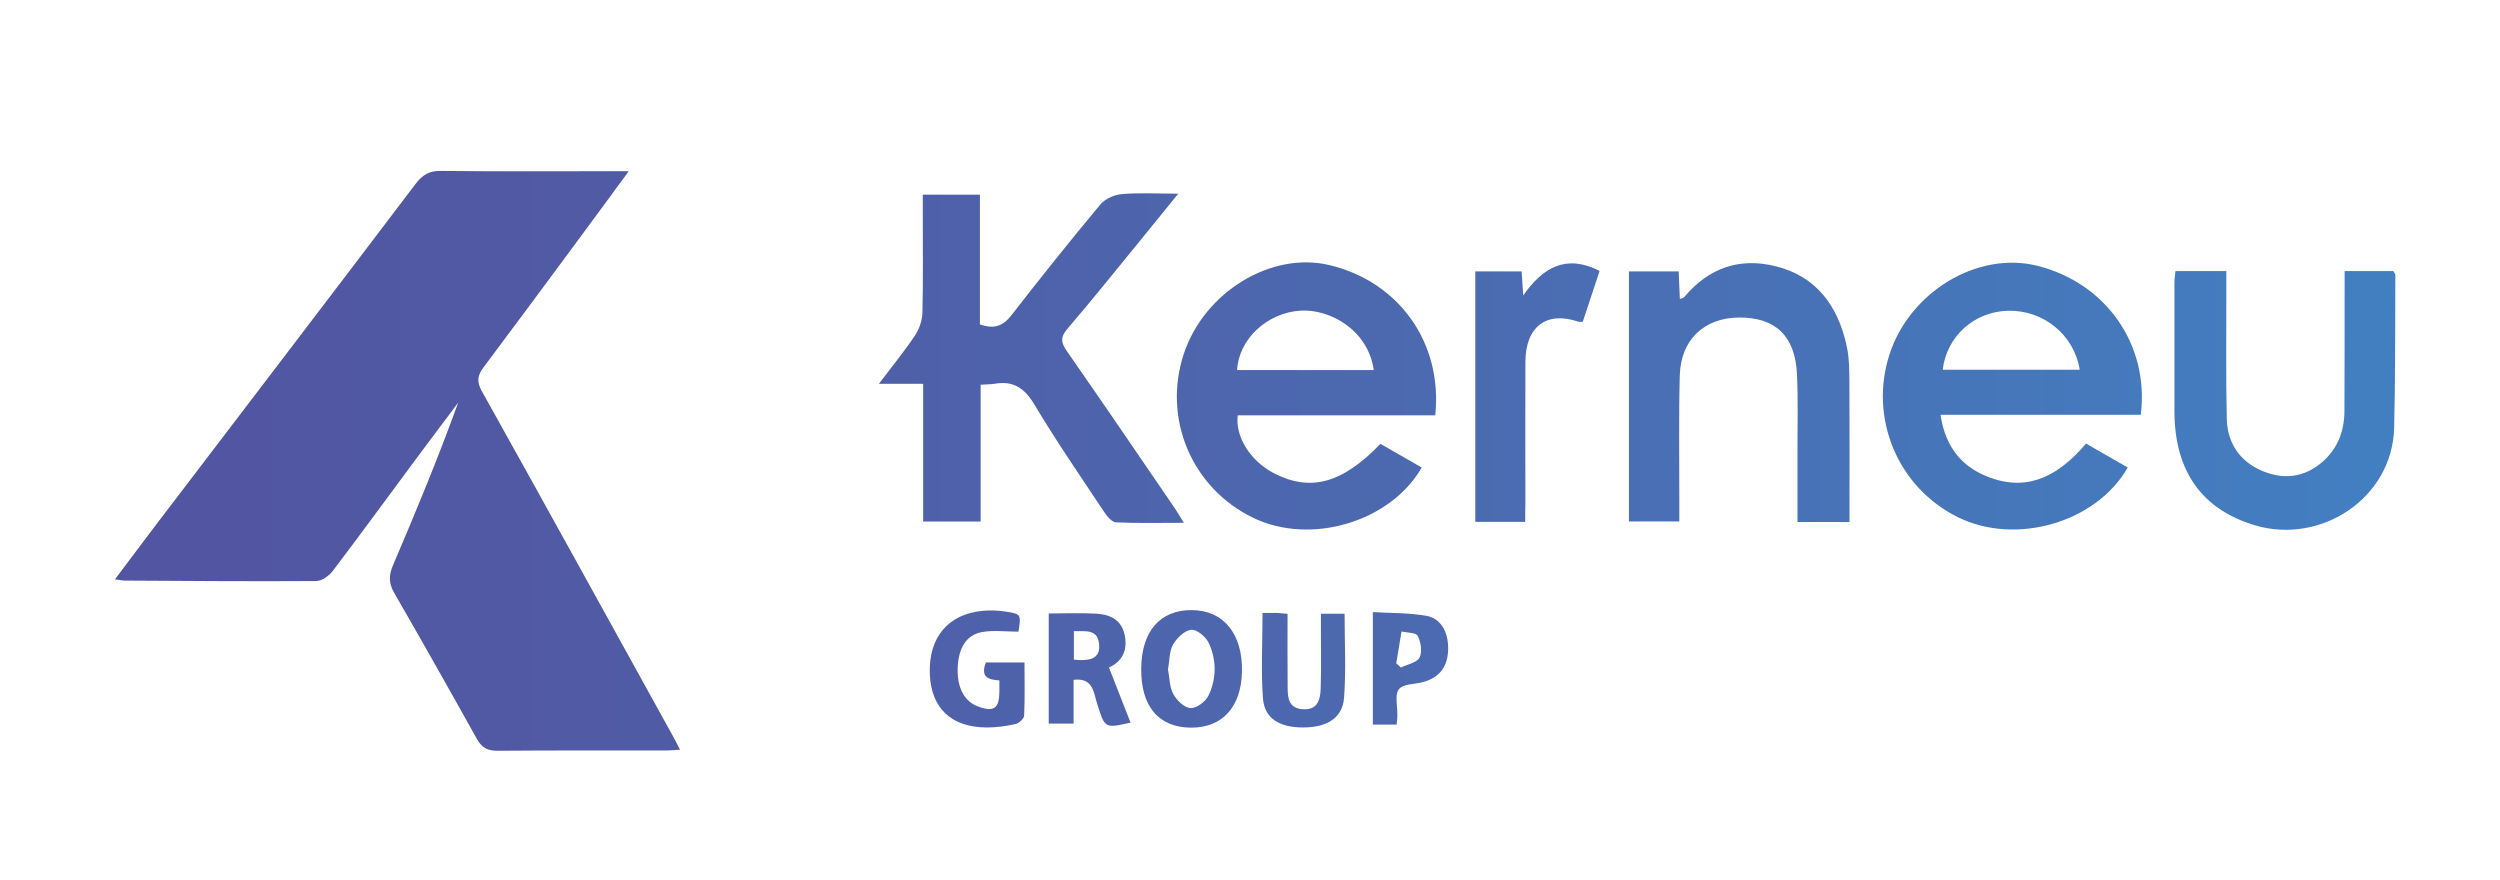
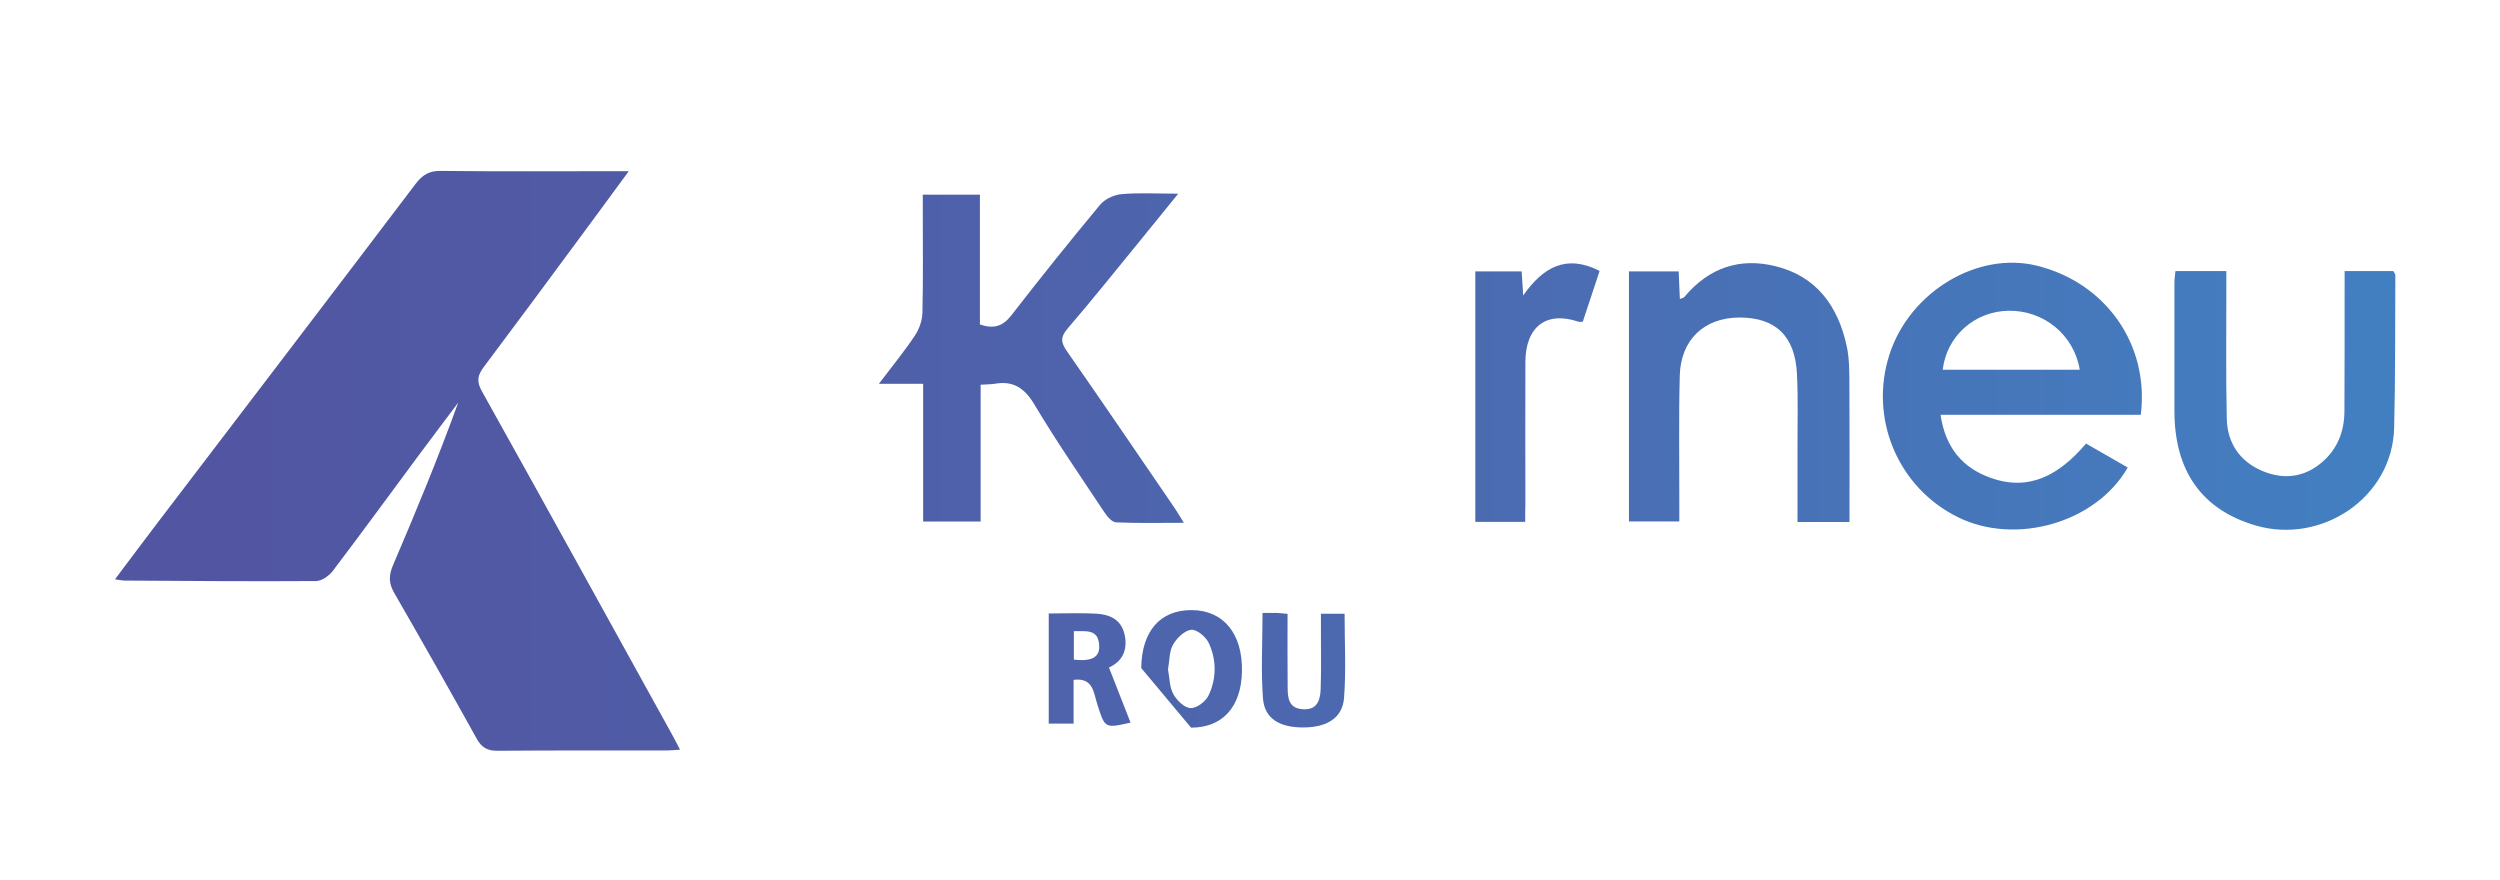
<svg xmlns="http://www.w3.org/2000/svg" version="1.1" id="Layer_1" x="0px" y="0px" viewBox="0 0 273.52 96.26" style="enable-background:new 0 0 273.52 96.26;" xml:space="preserve">
  <style type="text/css">
	.st0{fill:url(#SVGID_1_);}
	.st1{fill:url(#SVGID_2_);}
	.st2{fill:url(#SVGID_3_);}
	.st3{fill:url(#SVGID_4_);}
	.st4{fill:url(#SVGID_5_);}
	.st5{fill:url(#SVGID_6_);}
	.st6{fill:url(#SVGID_7_);}
	.st7{fill:url(#SVGID_8_);}
	.st8{fill:url(#SVGID_9_);}
	.st9{fill:url(#SVGID_10_);}
	.st10{fill:url(#SVGID_11_);}
	.st11{fill:url(#SVGID_12_);}
</style>
  <g>
    <linearGradient id="SVGID_1_" gradientUnits="userSpaceOnUse" x1="15.53" y1="50.423" x2="259.594" y2="50.423">
      <stop offset="0" style="stop-color:#5255A1" />
      <stop offset="0.232" style="stop-color:#505BA6" />
      <stop offset="0.622" style="stop-color:#4B6CB2" />
      <stop offset="1" style="stop-color:#427FC1" />
    </linearGradient>
    <path class="st0" d="M74.4,82.02c-0.66,0.04-1.08,0.09-1.51,0.09c-6.15,0-12.29-0.02-18.44,0.03c-1.06,0.01-1.72-0.3-2.27-1.28   c-2.98-5.36-5.99-10.69-9.05-15.99c-0.62-1.07-0.6-1.95-0.12-3.06c2.5-5.84,4.93-11.72,7.12-17.76c-1.44,1.93-2.9,3.85-4.33,5.78   c-3.12,4.21-6.21,8.44-9.38,12.62c-0.42,0.55-1.21,1.12-1.84,1.12c-6.98,0.05-13.95-0.01-20.93-0.05c-0.25,0-0.51-0.06-1.07-0.14   c1.65-2.19,3.13-4.18,4.63-6.15c9.42-12.36,18.86-24.71,28.25-37.1c0.76-1,1.5-1.45,2.76-1.43c6.2,0.07,12.4,0.03,18.6,0.03   c0.53,0,1.07,0,1.97,0c-1.89,2.57-3.55,4.85-5.23,7.11c-3.52,4.76-7.04,9.53-10.6,14.27c-0.69,0.92-0.87,1.57-0.23,2.71   c6.95,12.45,13.83,24.94,20.73,37.42C73.77,80.77,74.03,81.32,74.4,82.02z" />
    <linearGradient id="SVGID_2_" gradientUnits="userSpaceOnUse" x1="15.53" y1="39.192" x2="259.594" y2="39.192">
      <stop offset="0" style="stop-color:#5255A1" />
      <stop offset="0.232" style="stop-color:#505BA6" />
      <stop offset="0.622" style="stop-color:#4B6CB2" />
      <stop offset="1" style="stop-color:#427FC1" />
    </linearGradient>
    <path class="st1" d="M101,41.99c-1.64,0-3.05,0-4.84,0c1.47-1.95,2.79-3.55,3.94-5.28c0.47-0.7,0.8-1.65,0.82-2.49   c0.09-3.65,0.04-7.3,0.04-10.95c0-0.62,0-1.25,0-1.97c2.15,0,4.11,0,6.25,0c0,4.76,0,9.48,0,14.2c1.5,0.51,2.49,0.22,3.44-1   c3.17-4.09,6.41-8.13,9.72-12.11c0.53-0.63,1.53-1.08,2.35-1.15c1.9-0.17,3.82-0.05,6.19-0.05c-1.58,1.95-2.88,3.56-4.19,5.16   c-2.63,3.21-5.22,6.46-7.92,9.6c-0.81,0.95-0.73,1.53-0.06,2.49c3.98,5.71,7.89,11.46,11.82,17.21c0.27,0.4,0.51,0.82,0.96,1.55   c-2.69,0-5.05,0.06-7.41-0.05c-0.46-0.02-0.99-0.65-1.3-1.13c-2.59-3.9-5.25-7.76-7.65-11.78c-1.09-1.82-2.33-2.59-4.29-2.26   c-0.48,0.08-0.96,0.07-1.58,0.11c0,5,0,9.91,0,14.97c-2.14,0-4.15,0-6.29,0C101,52.1,101,47.19,101,41.99z" />
    <linearGradient id="SVGID_3_" gradientUnits="userSpaceOnUse" x1="15.53" y1="43.335" x2="259.594" y2="43.335">
      <stop offset="0" style="stop-color:#5255A1" />
      <stop offset="0.232" style="stop-color:#505BA6" />
      <stop offset="0.622" style="stop-color:#4B6CB2" />
      <stop offset="1" style="stop-color:#427FC1" />
    </linearGradient>
    <path class="st2" d="M212.31,45.38c0.55,3.73,2.52,5.84,5.48,6.9c4.24,1.52,7.53-0.33,10.44-3.75c1.5,0.86,3.03,1.74,4.56,2.62   c-3.44,6.03-12.24,8.57-18.59,5.43c-6.58-3.25-9.75-10.85-7.46-17.85c2.24-6.83,9.63-11.26,16.12-9.66   c7.52,1.86,12.31,8.62,11.36,16.31C227.03,45.38,219.81,45.38,212.31,45.38z M212.55,40.45c5.07,0,10.02,0,14.99,0   c-0.63-3.83-3.96-6.53-7.82-6.45C216.03,34.07,212.98,36.77,212.55,40.45z" />
    <linearGradient id="SVGID_4_" gradientUnits="userSpaceOnUse" x1="15.53" y1="43.322" x2="259.594" y2="43.322">
      <stop offset="0" style="stop-color:#5255A1" />
      <stop offset="0.232" style="stop-color:#505BA6" />
      <stop offset="0.622" style="stop-color:#4B6CB2" />
      <stop offset="1" style="stop-color:#427FC1" />
    </linearGradient>
-     <path class="st3" d="M157.03,45.44c-7.27,0-14.45,0-21.61,0c-0.3,2.34,1.39,4.99,3.91,6.31c4.01,2.09,7.51,1.17,11.7-3.19   c1.47,0.84,2.99,1.72,4.52,2.59c-3.44,5.98-12.18,8.54-18.45,5.5c-6.71-3.25-9.93-10.86-7.58-17.94c2.24-6.77,9.59-11.24,15.96-9.7   C153.07,30.84,157.85,37.51,157.03,45.44z M150.3,40.49c-0.6-4.34-4.75-6.72-8.06-6.5c-3.58,0.24-6.71,3.08-6.89,6.5   C140.3,40.49,145.24,40.49,150.3,40.49z" />
    <linearGradient id="SVGID_5_" gradientUnits="userSpaceOnUse" x1="15.53" y1="42.946" x2="259.594" y2="42.946">
      <stop offset="0" style="stop-color:#5255A1" />
      <stop offset="0.232" style="stop-color:#505BA6" />
      <stop offset="0.622" style="stop-color:#4B6CB2" />
      <stop offset="1" style="stop-color:#427FC1" />
    </linearGradient>
    <path class="st4" d="M202.35,57.11c-2.02,0-3.76,0-5.69,0c0-2.69,0.01-5.29,0-7.88c-0.01-2.78,0.08-5.57-0.06-8.34   c-0.21-4.15-2.37-6.17-6.32-6.15c-3.82,0.02-6.39,2.42-6.5,6.34c-0.12,4.57-0.04,9.15-0.05,13.73c0,0.69,0,1.38,0,2.24   c-1.86,0-3.64,0-5.51,0c0-9.12,0-18.18,0-27.36c1.82,0,3.56,0,5.44,0c0.04,1.02,0.08,1.98,0.13,3.02c0.22-0.09,0.4-0.11,0.48-0.21   c2.7-3.22,6.07-4.35,10.01-3.37c4.42,1.1,6.81,4.3,7.77,8.76c0.3,1.39,0.28,2.87,0.29,4.31C202.37,47.12,202.35,52.04,202.35,57.11   z" />
    <linearGradient id="SVGID_6_" gradientUnits="userSpaceOnUse" x1="15.53" y1="43.819" x2="259.594" y2="43.819">
      <stop offset="0" style="stop-color:#5255A1" />
      <stop offset="0.232" style="stop-color:#505BA6" />
      <stop offset="0.622" style="stop-color:#4B6CB2" />
      <stop offset="1" style="stop-color:#427FC1" />
    </linearGradient>
    <path class="st5" d="M256.52,29.66c1.91,0,3.61,0,5.33,0c0.08,0.15,0.22,0.3,0.22,0.45c-0.03,5.56,0.01,11.12-0.13,16.68   c-0.19,7.74-8.01,12.76-15.09,10.72c-5.97-1.72-8.94-6-8.95-12.51c-0.01-4.69,0-9.39,0-14.08c0-0.39,0.07-0.78,0.11-1.26   c1.83,0,3.57,0,5.57,0c0,0.8,0,1.53,0,2.26c0.01,4.64-0.06,9.27,0.05,13.91c0.06,2.67,1.45,4.63,3.78,5.65   c2.35,1.03,4.69,0.81,6.71-0.97c1.62-1.42,2.37-3.32,2.38-5.52c0.02-4.46,0.02-8.92,0.02-13.39   C256.52,30.99,256.52,30.37,256.52,29.66z" />
    <linearGradient id="SVGID_7_" gradientUnits="userSpaceOnUse" x1="15.53" y1="42.956" x2="259.594" y2="42.956">
      <stop offset="0" style="stop-color:#5255A1" />
      <stop offset="0.232" style="stop-color:#505BA6" />
      <stop offset="0.622" style="stop-color:#4B6CB2" />
      <stop offset="1" style="stop-color:#427FC1" />
    </linearGradient>
    <path class="st6" d="M166.87,57.1c-1.87,0-3.61,0-5.46,0c0-9.16,0-18.23,0-27.41c1.71,0,3.34,0,5.07,0   c0.05,0.79,0.1,1.53,0.17,2.64c2.18-3.12,4.73-4.54,8.36-2.69c-0.62,1.86-1.22,3.69-1.84,5.56c-0.21,0-0.37,0.04-0.5-0.01   c-3.49-1.18-5.77,0.55-5.78,4.43c-0.02,5.16,0,10.32,0,15.48C166.87,55.73,166.87,56.36,166.87,57.1z" />
    <linearGradient id="SVGID_8_" gradientUnits="userSpaceOnUse" x1="15.53" y1="73.178" x2="259.594" y2="73.178">
      <stop offset="0" style="stop-color:#5255A1" />
      <stop offset="0.232" style="stop-color:#505BA6" />
      <stop offset="0.622" style="stop-color:#4B6CB2" />
      <stop offset="1" style="stop-color:#427FC1" />
    </linearGradient>
-     <path class="st7" d="M124.86,73.09c0.05-4.04,2.07-6.35,5.51-6.34c3.49,0.01,5.6,2.59,5.51,6.74c-0.08,3.86-2.14,6.13-5.57,6.12   C126.74,79.59,124.8,77.27,124.86,73.09z M127.79,73.25c0.18,0.91,0.16,1.93,0.58,2.69c0.39,0.7,1.22,1.51,1.89,1.53   c0.66,0.03,1.65-0.71,1.97-1.39c0.87-1.83,0.88-3.87,0.03-5.71c-0.32-0.69-1.31-1.52-1.92-1.47c-0.72,0.07-1.58,0.89-2,1.63   C127.91,71.28,127.96,72.32,127.79,73.25z" />
+     <path class="st7" d="M124.86,73.09c0.05-4.04,2.07-6.35,5.51-6.34c3.49,0.01,5.6,2.59,5.51,6.74c-0.08,3.86-2.14,6.13-5.57,6.12   z M127.79,73.25c0.18,0.91,0.16,1.93,0.58,2.69c0.39,0.7,1.22,1.51,1.89,1.53   c0.66,0.03,1.65-0.71,1.97-1.39c0.87-1.83,0.88-3.87,0.03-5.71c-0.32-0.69-1.31-1.52-1.92-1.47c-0.72,0.07-1.58,0.89-2,1.63   C127.91,71.28,127.96,72.32,127.79,73.25z" />
    <linearGradient id="SVGID_9_" gradientUnits="userSpaceOnUse" x1="15.53" y1="73.175" x2="259.594" y2="73.175">
      <stop offset="0" style="stop-color:#5255A1" />
      <stop offset="0.232" style="stop-color:#505BA6" />
      <stop offset="0.622" style="stop-color:#4B6CB2" />
      <stop offset="1" style="stop-color:#427FC1" />
    </linearGradient>
-     <path class="st8" d="M111.43,69.11c-1.41,0-2.75-0.19-4.02,0.05c-1.71,0.32-2.55,1.76-2.63,3.91c-0.08,2.16,0.72,3.68,2.24,4.23   c1.74,0.64,2.32,0.21,2.32-1.7c0-0.34,0-0.68,0-1.16c-1.14-0.07-2.13-0.31-1.47-1.96c1.26,0,2.6,0,4.22,0   c0,1.94,0.05,3.88-0.04,5.82c-0.02,0.34-0.58,0.84-0.96,0.92c-1.02,0.23-2.08,0.37-3.12,0.37c-3.89-0.01-6.09-2.1-6.24-5.84   c-0.16-4.01,2.02-6.61,5.87-6.93c0.82-0.07,1.67-0.03,2.48,0.1C111.72,67.18,111.72,67.22,111.43,69.11z" />
    <linearGradient id="SVGID_10_" gradientUnits="userSpaceOnUse" x1="15.53" y1="73.25" x2="259.594" y2="73.25">
      <stop offset="0" style="stop-color:#5255A1" />
      <stop offset="0.232" style="stop-color:#505BA6" />
      <stop offset="0.622" style="stop-color:#4B6CB2" />
      <stop offset="1" style="stop-color:#427FC1" />
    </linearGradient>
    <path class="st9" d="M114.74,67.12c1.8,0,3.51-0.08,5.21,0.02c1.45,0.09,2.74,0.62,3.1,2.34c0.36,1.73-0.33,2.92-1.72,3.55   c0.79,2.02,1.57,4.01,2.36,6.03c-2.84,0.64-2.8,0.63-3.65-2.05c-0.39-1.21-0.42-2.9-2.58-2.63c0,1.57,0,3.1,0,4.79   c-0.98,0-1.77,0-2.72,0C114.74,75.27,114.74,71.31,114.74,67.12z M117.49,69.05c0,1.15,0,2.15,0,3.12   c1.97,0.22,2.84-0.26,2.77-1.54C120.17,68.81,118.88,69.07,117.49,69.05z" />
    <linearGradient id="SVGID_11_" gradientUnits="userSpaceOnUse" x1="15.53" y1="73.328" x2="259.594" y2="73.328">
      <stop offset="0" style="stop-color:#5255A1" />
      <stop offset="0.232" style="stop-color:#505BA6" />
      <stop offset="0.622" style="stop-color:#4B6CB2" />
      <stop offset="1" style="stop-color:#427FC1" />
    </linearGradient>
    <path class="st10" d="M138.13,67.06c0.55,0,1.04-0.01,1.54,0c0.32,0.01,0.65,0.05,1.2,0.1c0,2.73-0.02,5.44,0.01,8.14   c0.01,1.07,0.14,2.13,1.5,2.28c1.37,0.15,2.05-0.47,2.11-2.19c0.07-2.08,0.03-4.17,0.03-6.26c0-0.62,0-1.25,0-1.98   c0.96,0,1.75,0,2.59,0c0,3.13,0.17,6.19-0.06,9.21c-0.17,2.19-1.87,3.22-4.43,3.23c-2.61,0.01-4.26-0.95-4.44-3.16   C137.95,73.41,138.13,70.34,138.13,67.06z" />
    <linearGradient id="SVGID_12_" gradientUnits="userSpaceOnUse" x1="15.53" y1="73.124" x2="259.594" y2="73.124">
      <stop offset="0" style="stop-color:#5255A1" />
      <stop offset="0.232" style="stop-color:#505BA6" />
      <stop offset="0.622" style="stop-color:#4B6CB2" />
      <stop offset="1" style="stop-color:#427FC1" />
    </linearGradient>
-     <path class="st11" d="M152.8,79.28c-0.94,0-1.7,0-2.6,0c0-4.03,0-7.99,0-12.31c1.93,0.11,3.91,0.07,5.83,0.4   c1.63,0.28,2.44,1.78,2.41,3.66c-0.03,1.91-0.95,3.11-2.77,3.6c-0.91,0.24-2.17,0.18-2.63,0.79c-0.46,0.61-0.13,1.88-0.16,2.87   C152.89,78.56,152.84,78.84,152.8,79.28z M152.76,72.57c0.17,0.15,0.34,0.3,0.51,0.46c0.71-0.35,1.72-0.51,2.04-1.09   c0.32-0.59,0.15-1.7-0.2-2.37c-0.2-0.38-1.16-0.33-1.77-0.48C153.15,70.25,152.96,71.41,152.76,72.57z" />
  </g>
</svg>